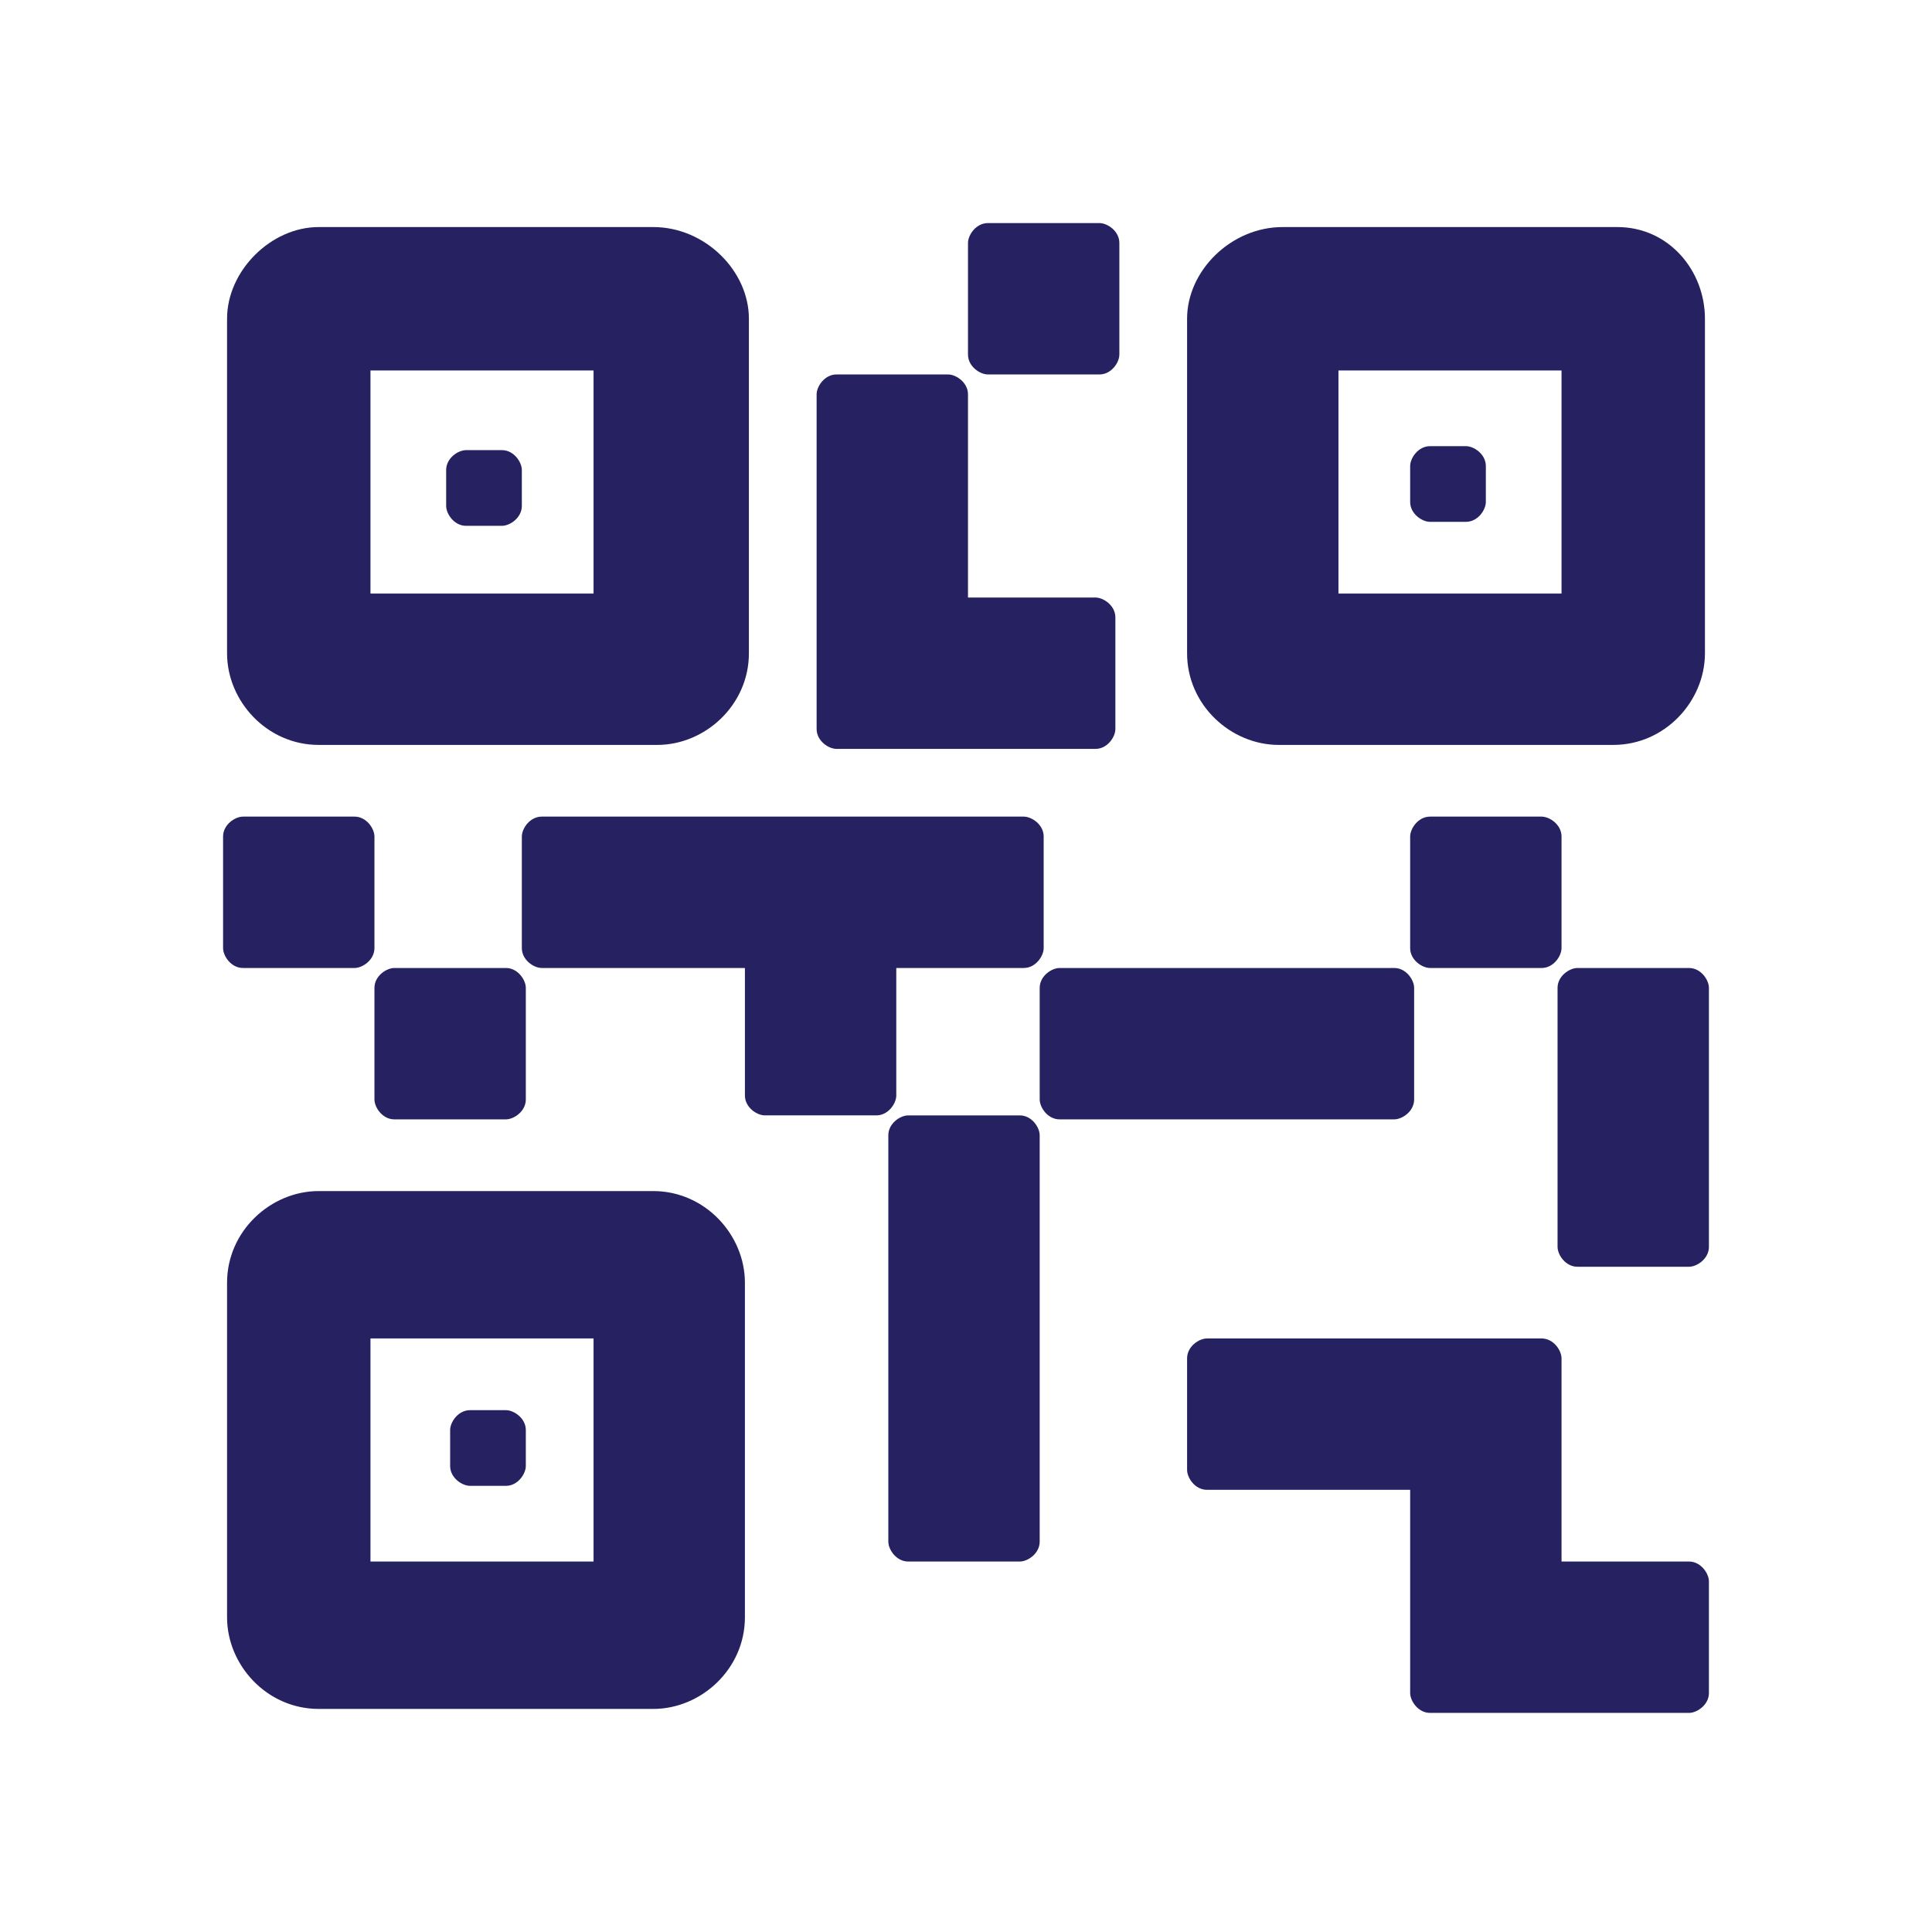
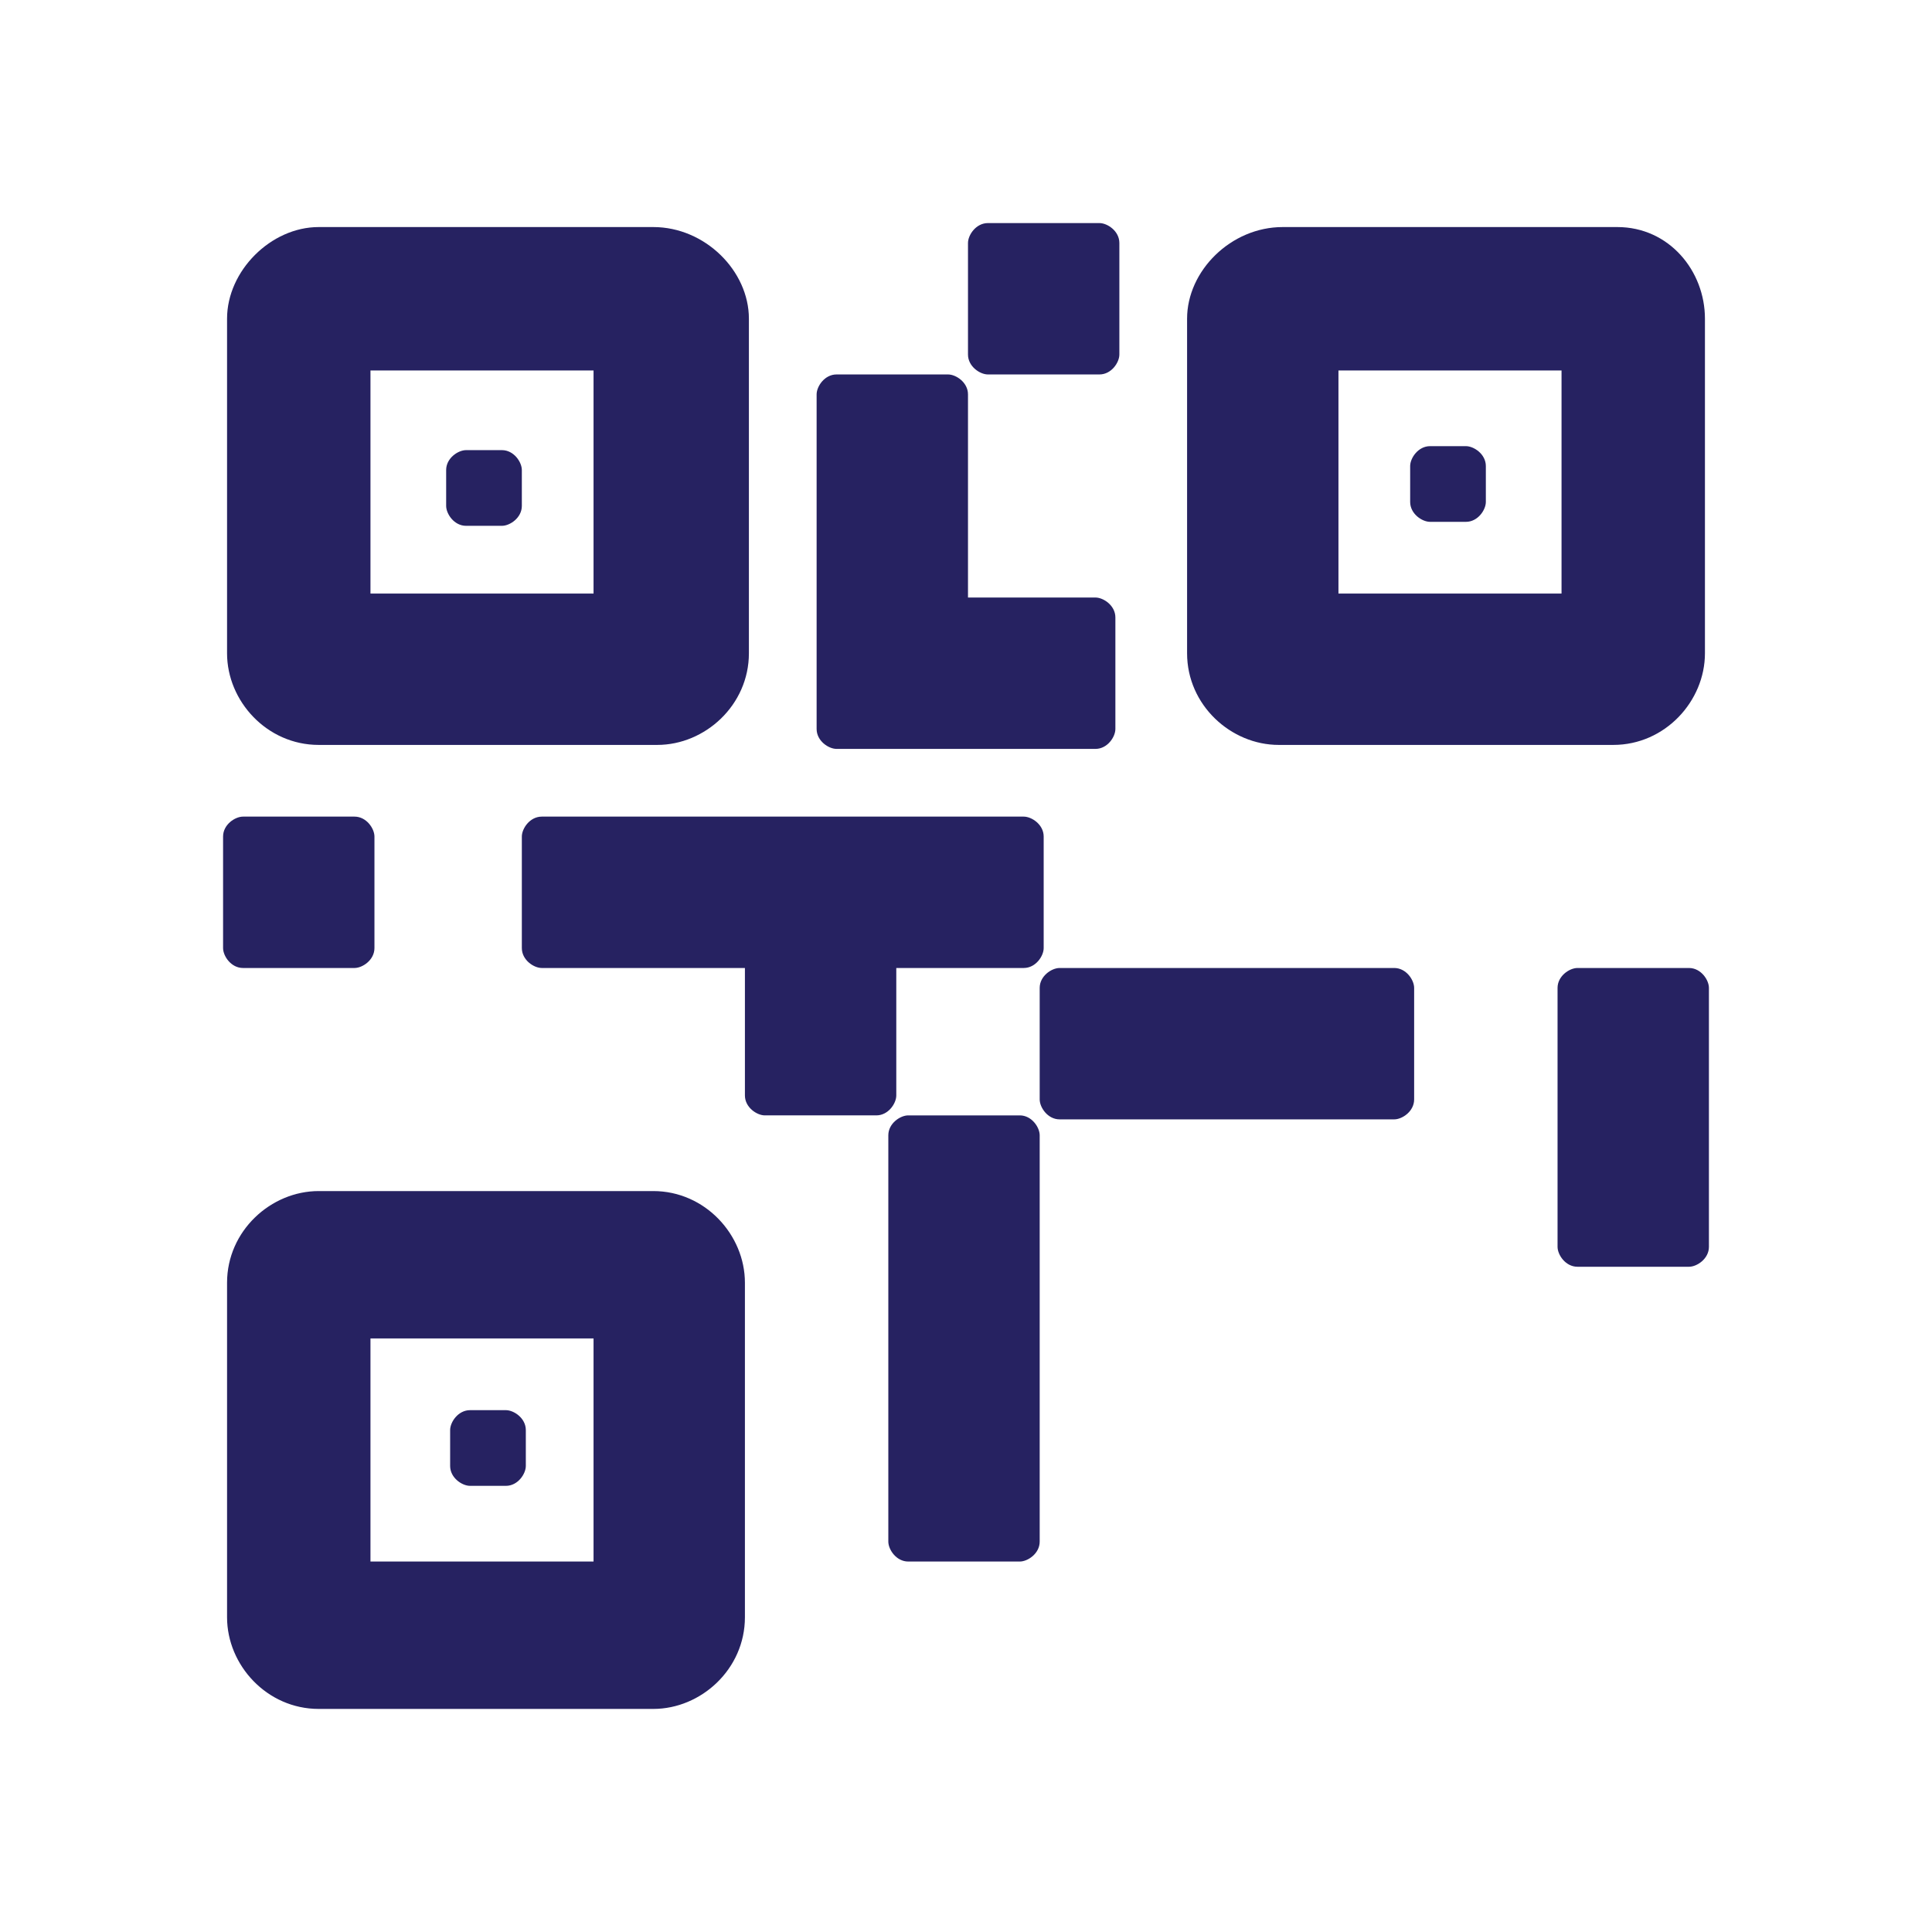
<svg xmlns="http://www.w3.org/2000/svg" id="Layer_1" version="1.1" viewBox="0 0 48.5 48.5">
  <defs>
    <style>
      .st0 {
        fill-rule: evenodd;
      }

      .st0, .st1 {
        fill: #262261;
      }

      .st2 {
        isolation: isolate;
      }

      .st3 {
        mix-blend-mode: multiply;
      }
    </style>
  </defs>
  <g class="st2">
    <g id="Layer_2">
      <g id="Layer_1-2">
        <g class="st3">
          <path class="st1" d="M11.7,11.3c-.2,0-.5.2-.5.5v.9c0,.2.2.5.5.5h.9c.2,0,.5-.2.5-.5v-.9c0-.2-.2-.5-.5-.5h-.9Z" />
          <path class="st0" d="M5.7,8c0-1.2,1.1-2.3,2.3-2.3h8.4c1.3,0,2.4,1.1,2.4,2.3v8.4c0,1.3-1.1,2.3-2.3,2.3h-8.5c-1.3,0-2.3-1.1-2.3-2.3V8ZM9.3,9.3v5.6h5.6v-5.6s-5.6,0-5.6,0Z" />
          <path class="st1" d="M11.3,35.9c0-.2.2-.5.5-.5h.9c.2,0,.5.2.5.5v.9c0,.2-.2.5-.5.5h-.9c-.2,0-.5-.2-.5-.5v-.9Z" />
          <path class="st0" d="M5.7,32.2c0-1.3,1.1-2.3,2.3-2.3h8.4c1.3,0,2.3,1.1,2.3,2.3v8.4c0,1.3-1.1,2.3-2.3,2.3h-8.4c-1.3,0-2.3-1.1-2.3-2.3v-8.4h0ZM9.3,33.6v5.6h5.6v-5.6s-5.6,0-5.6,0Z" />
          <path class="st1" d="M35.4,11.7c0-.2.2-.5.5-.5h.9c.2,0,.5.2.5.5v.9c0,.2-.2.5-.5.5h-.9c-.2,0-.5-.2-.5-.5v-.9Z" />
          <path class="st0" d="M32.2,5.7c-1.3,0-2.4,1.1-2.4,2.3v8.4c0,1.3,1.1,2.3,2.3,2.3h8.4c1.3,0,2.3-1.1,2.3-2.3V8c0-1.2-.9-2.3-2.2-2.3,0,0-8.4,0-8.4,0ZM33.6,14.9v-5.6h5.6v5.6h-5.6Z" />
          <path class="st1" d="M26.6,24.3c-.2,0-.5.2-.5.5v2.8c0,.2.2.5.5.5h8.4c.2,0,.5-.2.5-.5v-2.8c0-.2-.2-.5-.5-.5h-8.4Z" />
          <path class="st1" d="M13.1,21c0-.2.2-.5.5-.5h12.1c.2,0,.5.2.5.5v2.8c0,.2-.2.5-.5.5h-3.2v3.2c0,.2-.2.5-.5.5h-2.8c-.2,0-.5-.2-.5-.5v-3.2h-5.1c-.2,0-.5-.2-.5-.5v-2.8h0Z" />
          <path class="st1" d="M6.1,20.5c-.2,0-.5.2-.5.5v2.8c0,.2.2.5.5.5h2.8c.2,0,.5-.2.5-.5v-2.8c0-.2-.2-.5-.5-.5,0,0-2.8,0-2.8,0Z" />
-           <path class="st1" d="M35.4,21c0-.2.2-.5.5-.5h2.8c.2,0,.5.2.5.5v2.8c0,.2-.2.5-.5.5h-2.8c-.2,0-.5-.2-.5-.5v-2.8Z" />
-           <path class="st1" d="M30.3,33.6c-.2,0-.5.2-.5.5v2.8c0,.2.2.5.5.5h5.1v5.1c0,.2.2.5.5.5h6.5c.2,0,.5-.2.5-.5v-2.8c0-.2-.2-.5-.5-.5h-3.2v-5.1c0-.2-.2-.5-.5-.5,0,0-8.4,0-8.4,0Z" />
          <path class="st1" d="M39.6,24.3c-.2,0-.5.2-.5.5v6.5c0,.2.2.5.5.5h2.8c.2,0,.5-.2.5-.5v-6.5c0-.2-.2-.5-.5-.5h-2.8Z" />
          <path class="st1" d="M24.3,6.1c0-.2.2-.5.5-.5h2.8c.2,0,.5.2.5.5v2.8c0,.2-.2.5-.5.5h-2.8c-.2,0-.5-.2-.5-.5,0,0,0-2.8,0-2.8Z" />
          <path class="st1" d="M24.3,9.9v5.1h3.2c.2,0,.5.2.5.5v2.8c0,.2-.2.5-.5.5h-6.5c-.2,0-.5-.2-.5-.5v-8.4c0-.2.2-.5.5-.5h2.8c.2,0,.5.2.5.5h0Z" />
-           <path class="st1" d="M9.9,24.3c-.2,0-.5.2-.5.5v2.8c0,.2.2.5.5.5h2.8c.2,0,.5-.2.5-.5v-2.8c0-.2-.2-.5-.5-.5h-2.8Z" />
          <path class="st1" d="M22.8,28c-.2,0-.5.2-.5.5v10.2c0,.2.2.5.5.5h2.8c.2,0,.5-.2.5-.5v-10.2c0-.2-.2-.5-.5-.5h-2.8Z" />
        </g>
      </g>
    </g>
  </g>
</svg>